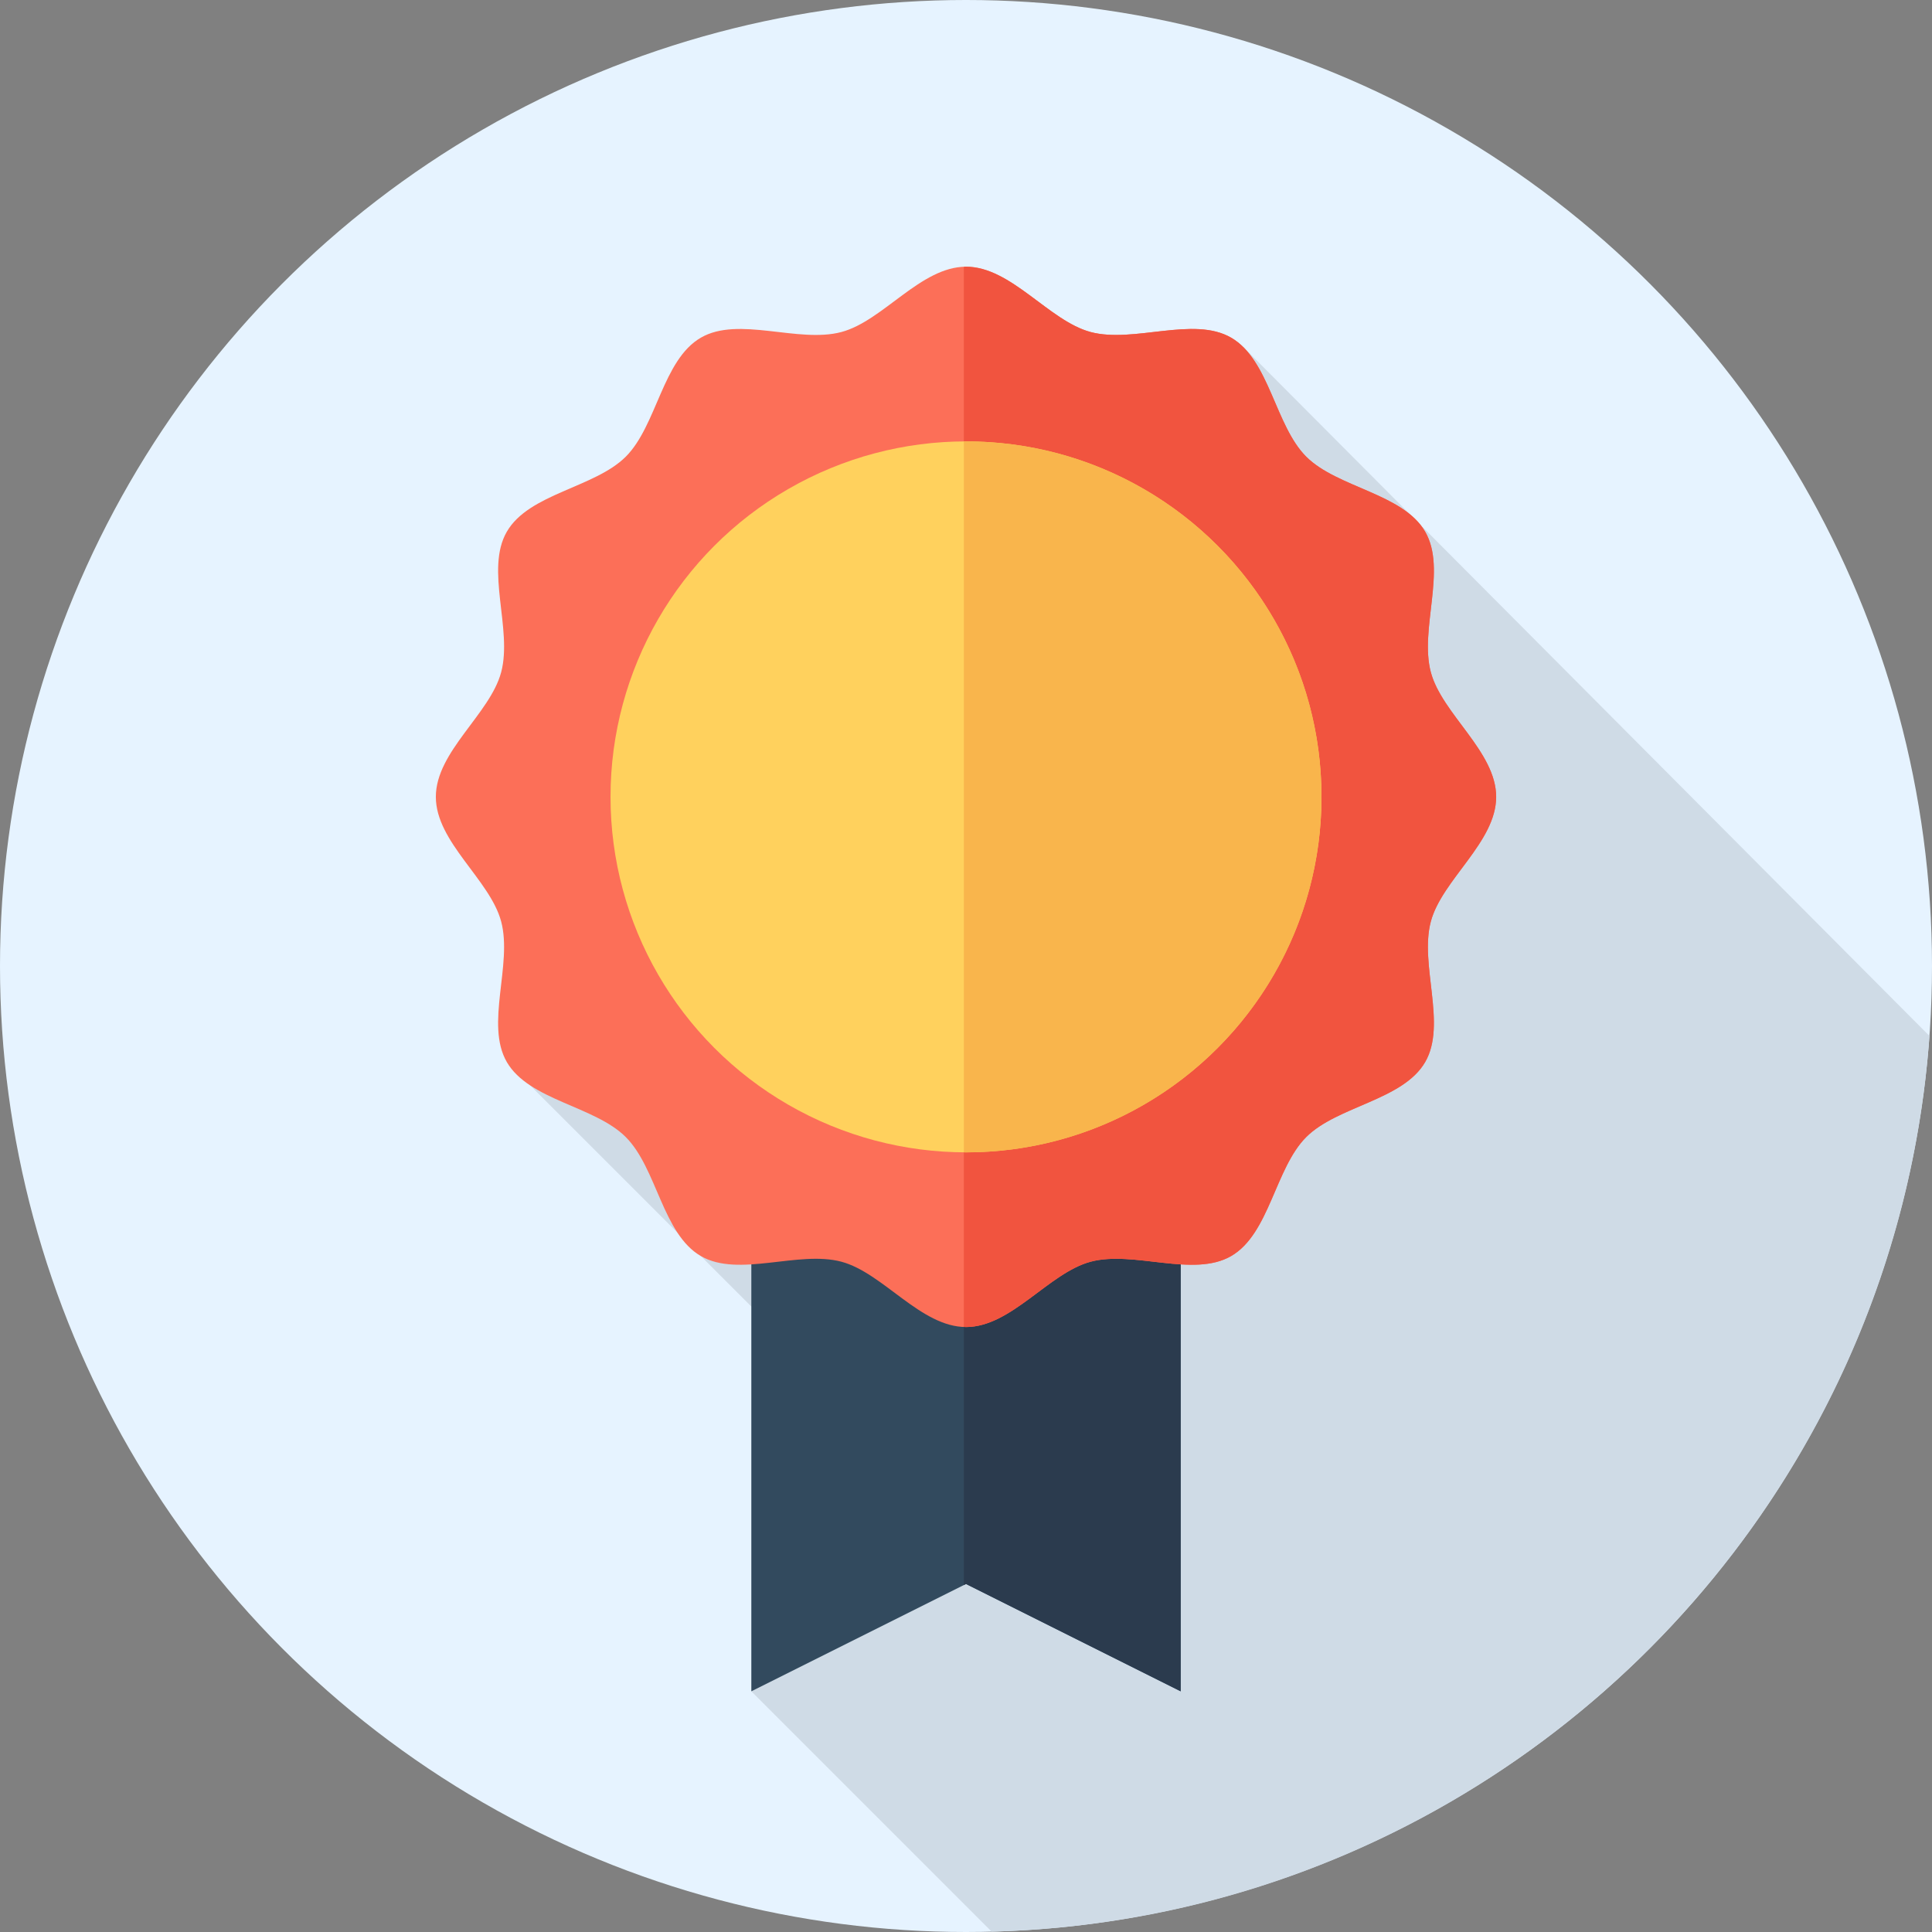
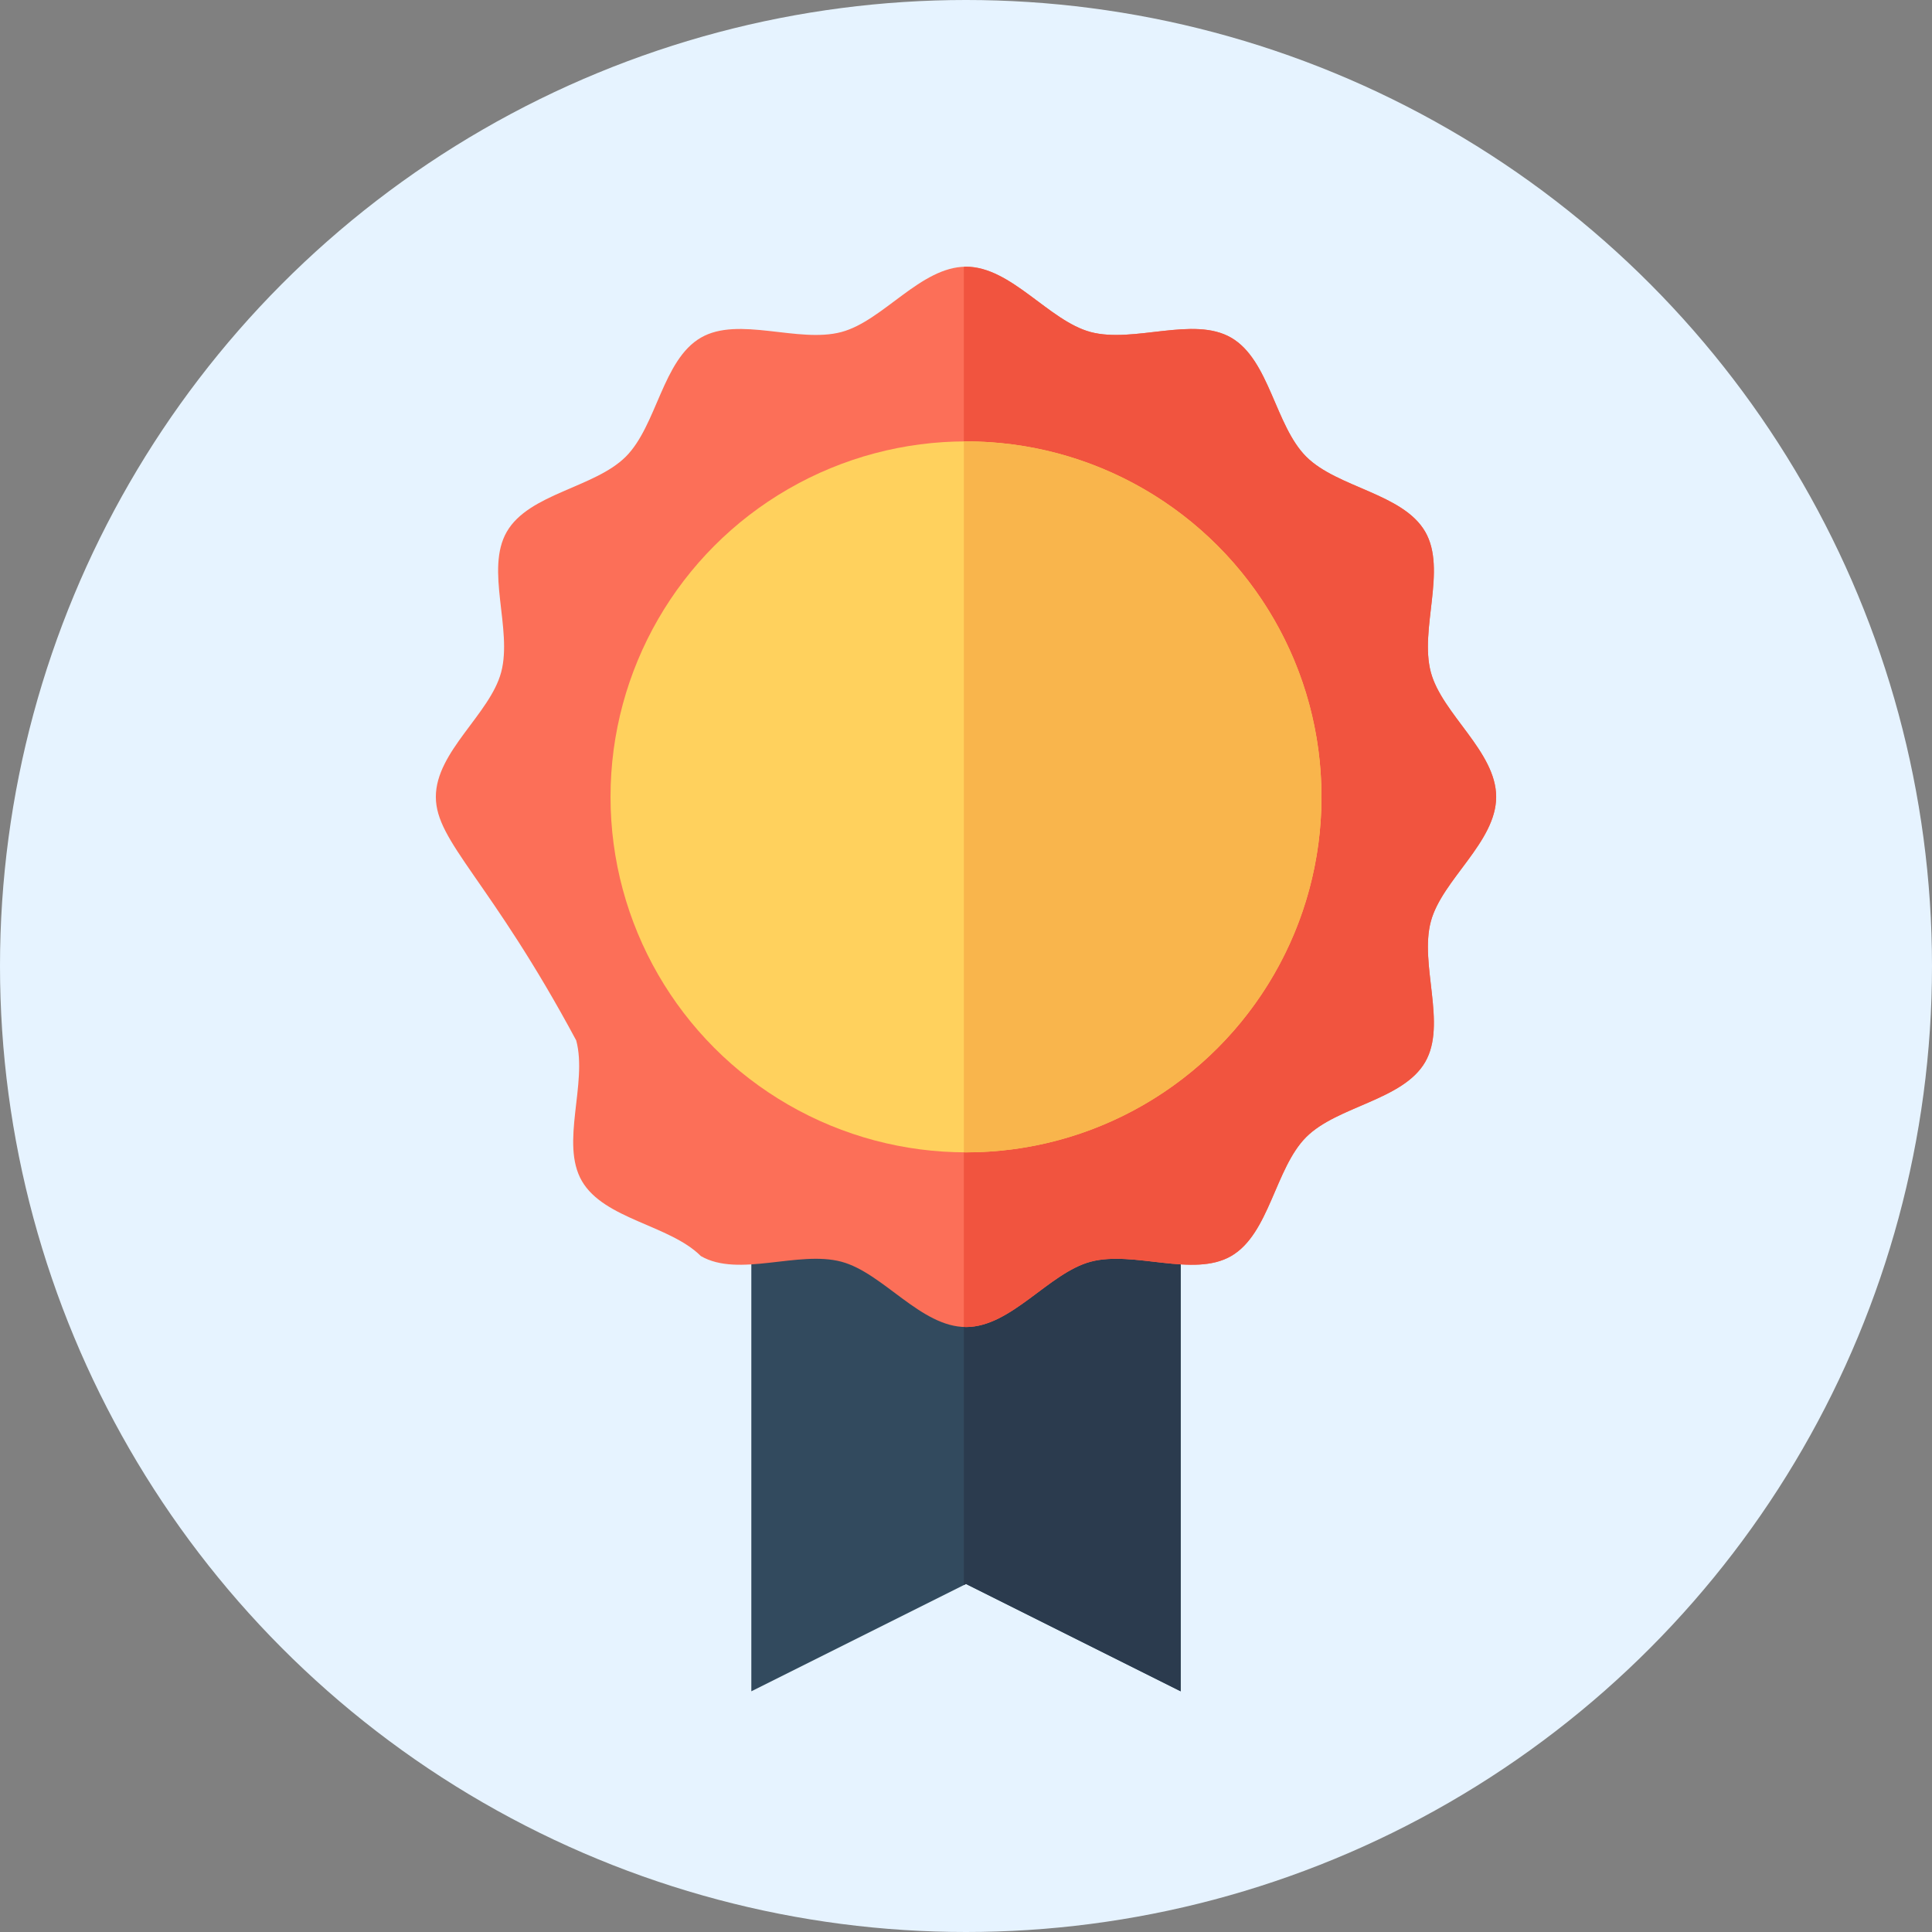
<svg xmlns="http://www.w3.org/2000/svg" version="1.1" id="Layer_1" x="0px" y="0px" viewBox="0 0 512 512" style="enable-background:new 0 0 512 512;" xml:space="preserve">
  <rect x="0" y="0" width="512" height="512" fill="#808080" stroke="none" />
  <circle style="fill:#E6F3FF;" cx="256" cy="256" r="256" />
-   <path style="fill:#CFDBE6;" d="M262.804,511.909c132.039-3.446,239.176-106.87,248.522-237.361L329.445,91.907L165.064,249.678  l-30.758,31.761l98.485,98.485l-33.68,68.291L262.804,511.909z" />
  <polygon style="fill:#324A5E;" points="312.889,448.215 256,419.771 199.111,448.215 199.111,277.549 312.889,277.549 " />
  <polygon style="fill:#2B3B4E;" points="255.426,277.549 255.426,420.059 256,419.771 312.889,448.215 312.889,277.549 " />
-   <path style="fill:#FC6F58;" d="M115.502,211.178c0-11.998,14.35-21.951,17.308-33.015c3.06-11.448-4.301-27.226,1.498-37.248  c5.884-10.168,23.281-11.643,31.534-19.896c8.252-8.252,9.728-25.65,19.896-31.534c10.025-5.799,25.8,1.562,37.248-1.498  C234.051,85.03,244.003,70.68,256,70.68c11.998,0,21.951,14.35,33.015,17.308c11.448,3.06,27.226-4.301,37.248,1.498  c10.168,5.884,11.643,23.281,19.896,31.534c8.252,8.252,25.65,9.728,31.534,19.896c5.799,10.025-1.562,25.8,1.498,37.248  c2.958,11.066,17.308,21.016,17.308,33.015c0,11.998-14.35,21.95-17.308,33.014c-3.06,11.448,4.301,27.226-1.498,37.248  c-5.884,10.168-23.281,11.643-31.534,19.896c-8.252,8.252-9.728,25.65-19.896,31.534c-10.025,5.799-25.8-1.562-37.248,1.498  c-11.066,2.958-21.018,17.308-33.015,17.308c-11.998,0-21.951-14.35-33.015-17.308c-11.448-3.06-27.226,4.301-37.248-1.498  c-10.168-5.884-11.643-23.281-19.896-31.534c-8.252-8.252-25.65-9.728-31.534-19.896c-5.799-10.025,1.562-25.8-1.498-37.248  C129.851,233.127,115.502,223.175,115.502,211.178z" />
+   <path style="fill:#FC6F58;" d="M115.502,211.178c0-11.998,14.35-21.951,17.308-33.015c3.06-11.448-4.301-27.226,1.498-37.248  c5.884-10.168,23.281-11.643,31.534-19.896c8.252-8.252,9.728-25.65,19.896-31.534c10.025-5.799,25.8,1.562,37.248-1.498  C234.051,85.03,244.003,70.68,256,70.68c11.998,0,21.951,14.35,33.015,17.308c11.448,3.06,27.226-4.301,37.248,1.498  c10.168,5.884,11.643,23.281,19.896,31.534c8.252,8.252,25.65,9.728,31.534,19.896c5.799,10.025-1.562,25.8,1.498,37.248  c2.958,11.066,17.308,21.016,17.308,33.015c0,11.998-14.35,21.95-17.308,33.014c-3.06,11.448,4.301,27.226-1.498,37.248  c-5.884,10.168-23.281,11.643-31.534,19.896c-8.252,8.252-9.728,25.65-19.896,31.534c-10.025,5.799-25.8-1.562-37.248,1.498  c-11.066,2.958-21.018,17.308-33.015,17.308c-11.998,0-21.951-14.35-33.015-17.308c-11.448-3.06-27.226,4.301-37.248-1.498  c-8.252-8.252-25.65-9.728-31.534-19.896c-5.799-10.025,1.562-25.8-1.498-37.248  C129.851,233.127,115.502,223.175,115.502,211.178z" />
  <path style="fill:#F1543F;" d="M379.19,244.193c2.958-11.066,17.308-21.016,17.308-33.015c0-11.997-14.35-21.949-17.308-33.015  c-3.06-11.448,4.303-27.224-1.498-37.248c-5.884-10.168-23.281-11.643-31.534-19.896c-8.252-8.252-9.728-25.65-19.896-31.534  c-10.025-5.799-25.8,1.562-37.248-1.498C277.951,85.03,267.998,70.68,256,70.68c-0.193,0-0.381,0.034-0.574,0.041v280.914  c0.193,0.007,0.381,0.041,0.574,0.041c11.997,0,21.949-14.35,33.015-17.308c11.448-3.06,27.226,4.303,37.248-1.496  c10.168-5.884,11.643-23.281,19.896-31.534c8.252-8.252,25.65-9.728,31.534-19.896C383.491,271.419,376.13,255.641,379.19,244.193z" />
  <circle style="fill:#FFD15D;" cx="256" cy="211.178" r="94.206" />
  <path style="fill:#F9B54C;" d="M256,116.972c-0.193,0-0.381,0.014-0.574,0.016v188.385c0.193,0.002,0.381,0.016,0.574,0.016  c52.029,0,94.206-42.179,94.206-94.206S308.029,116.972,256,116.972z" />
  <g>
</g>
  <g>
</g>
  <g>
</g>
  <g>
</g>
  <g>
</g>
  <g>
</g>
  <g>
</g>
  <g>
</g>
  <g>
</g>
  <g>
</g>
  <g>
</g>
  <g>
</g>
  <g>
</g>
  <g>
</g>
  <g>
</g>
</svg>